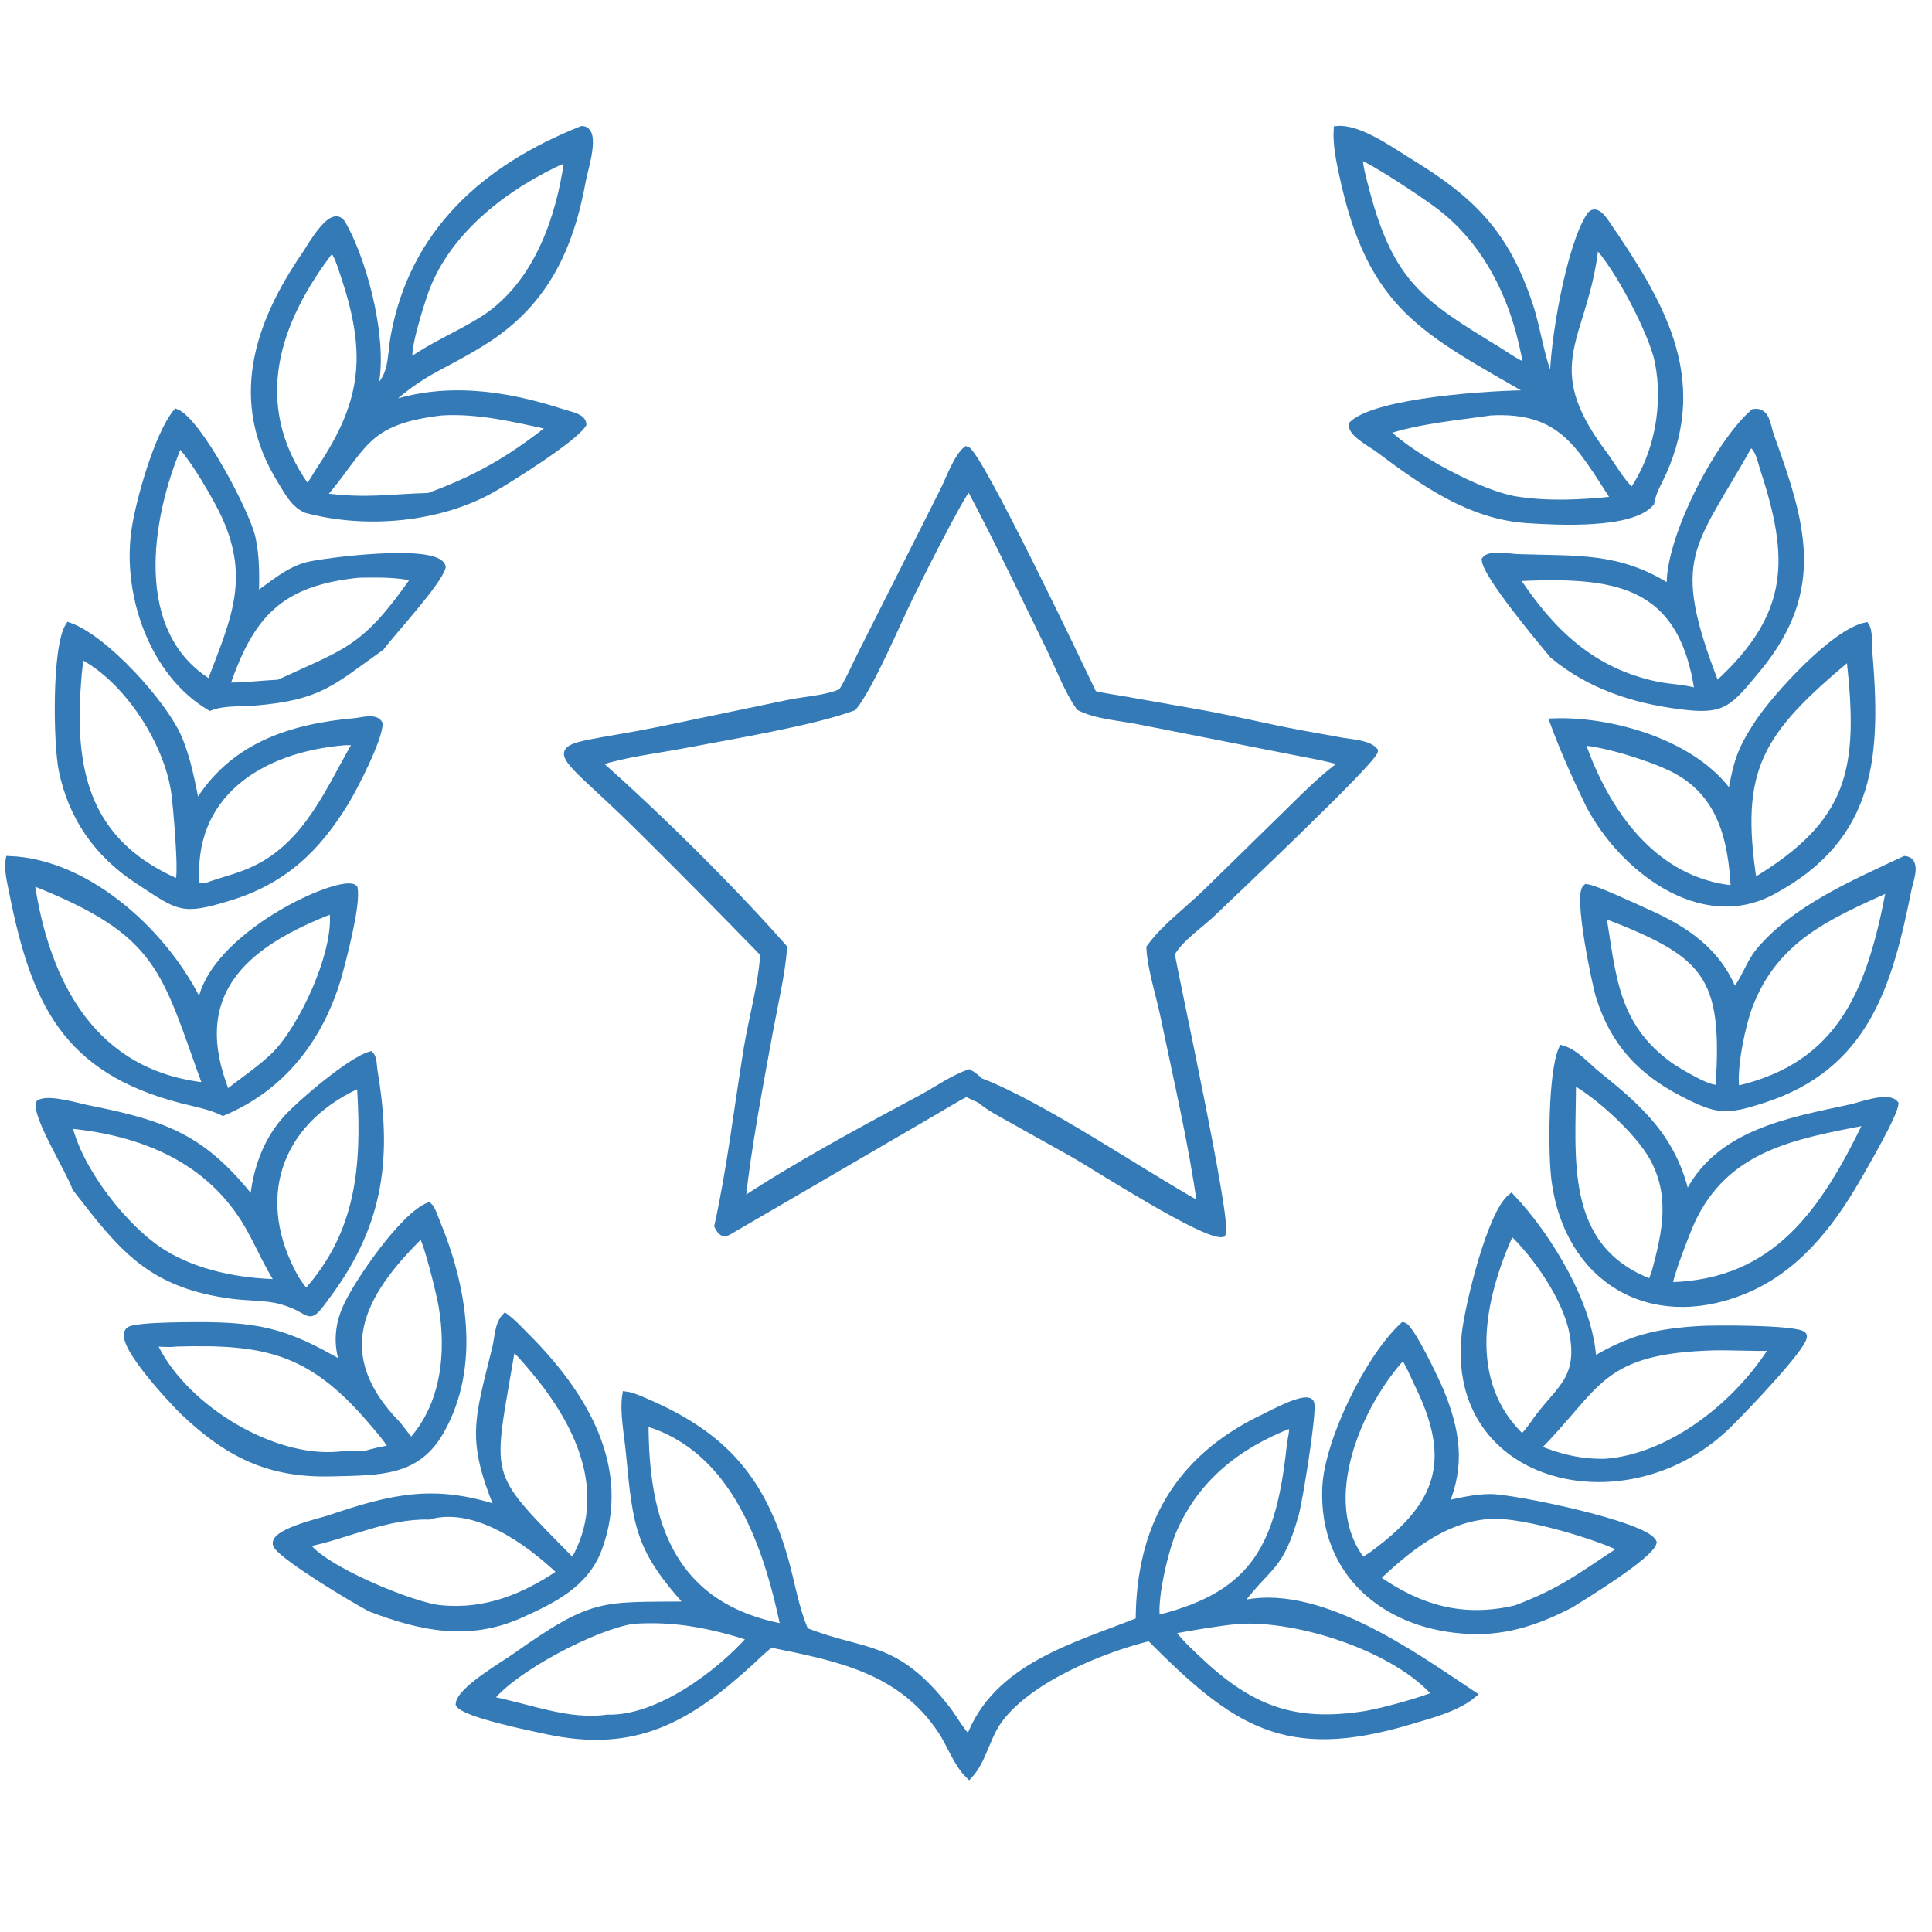
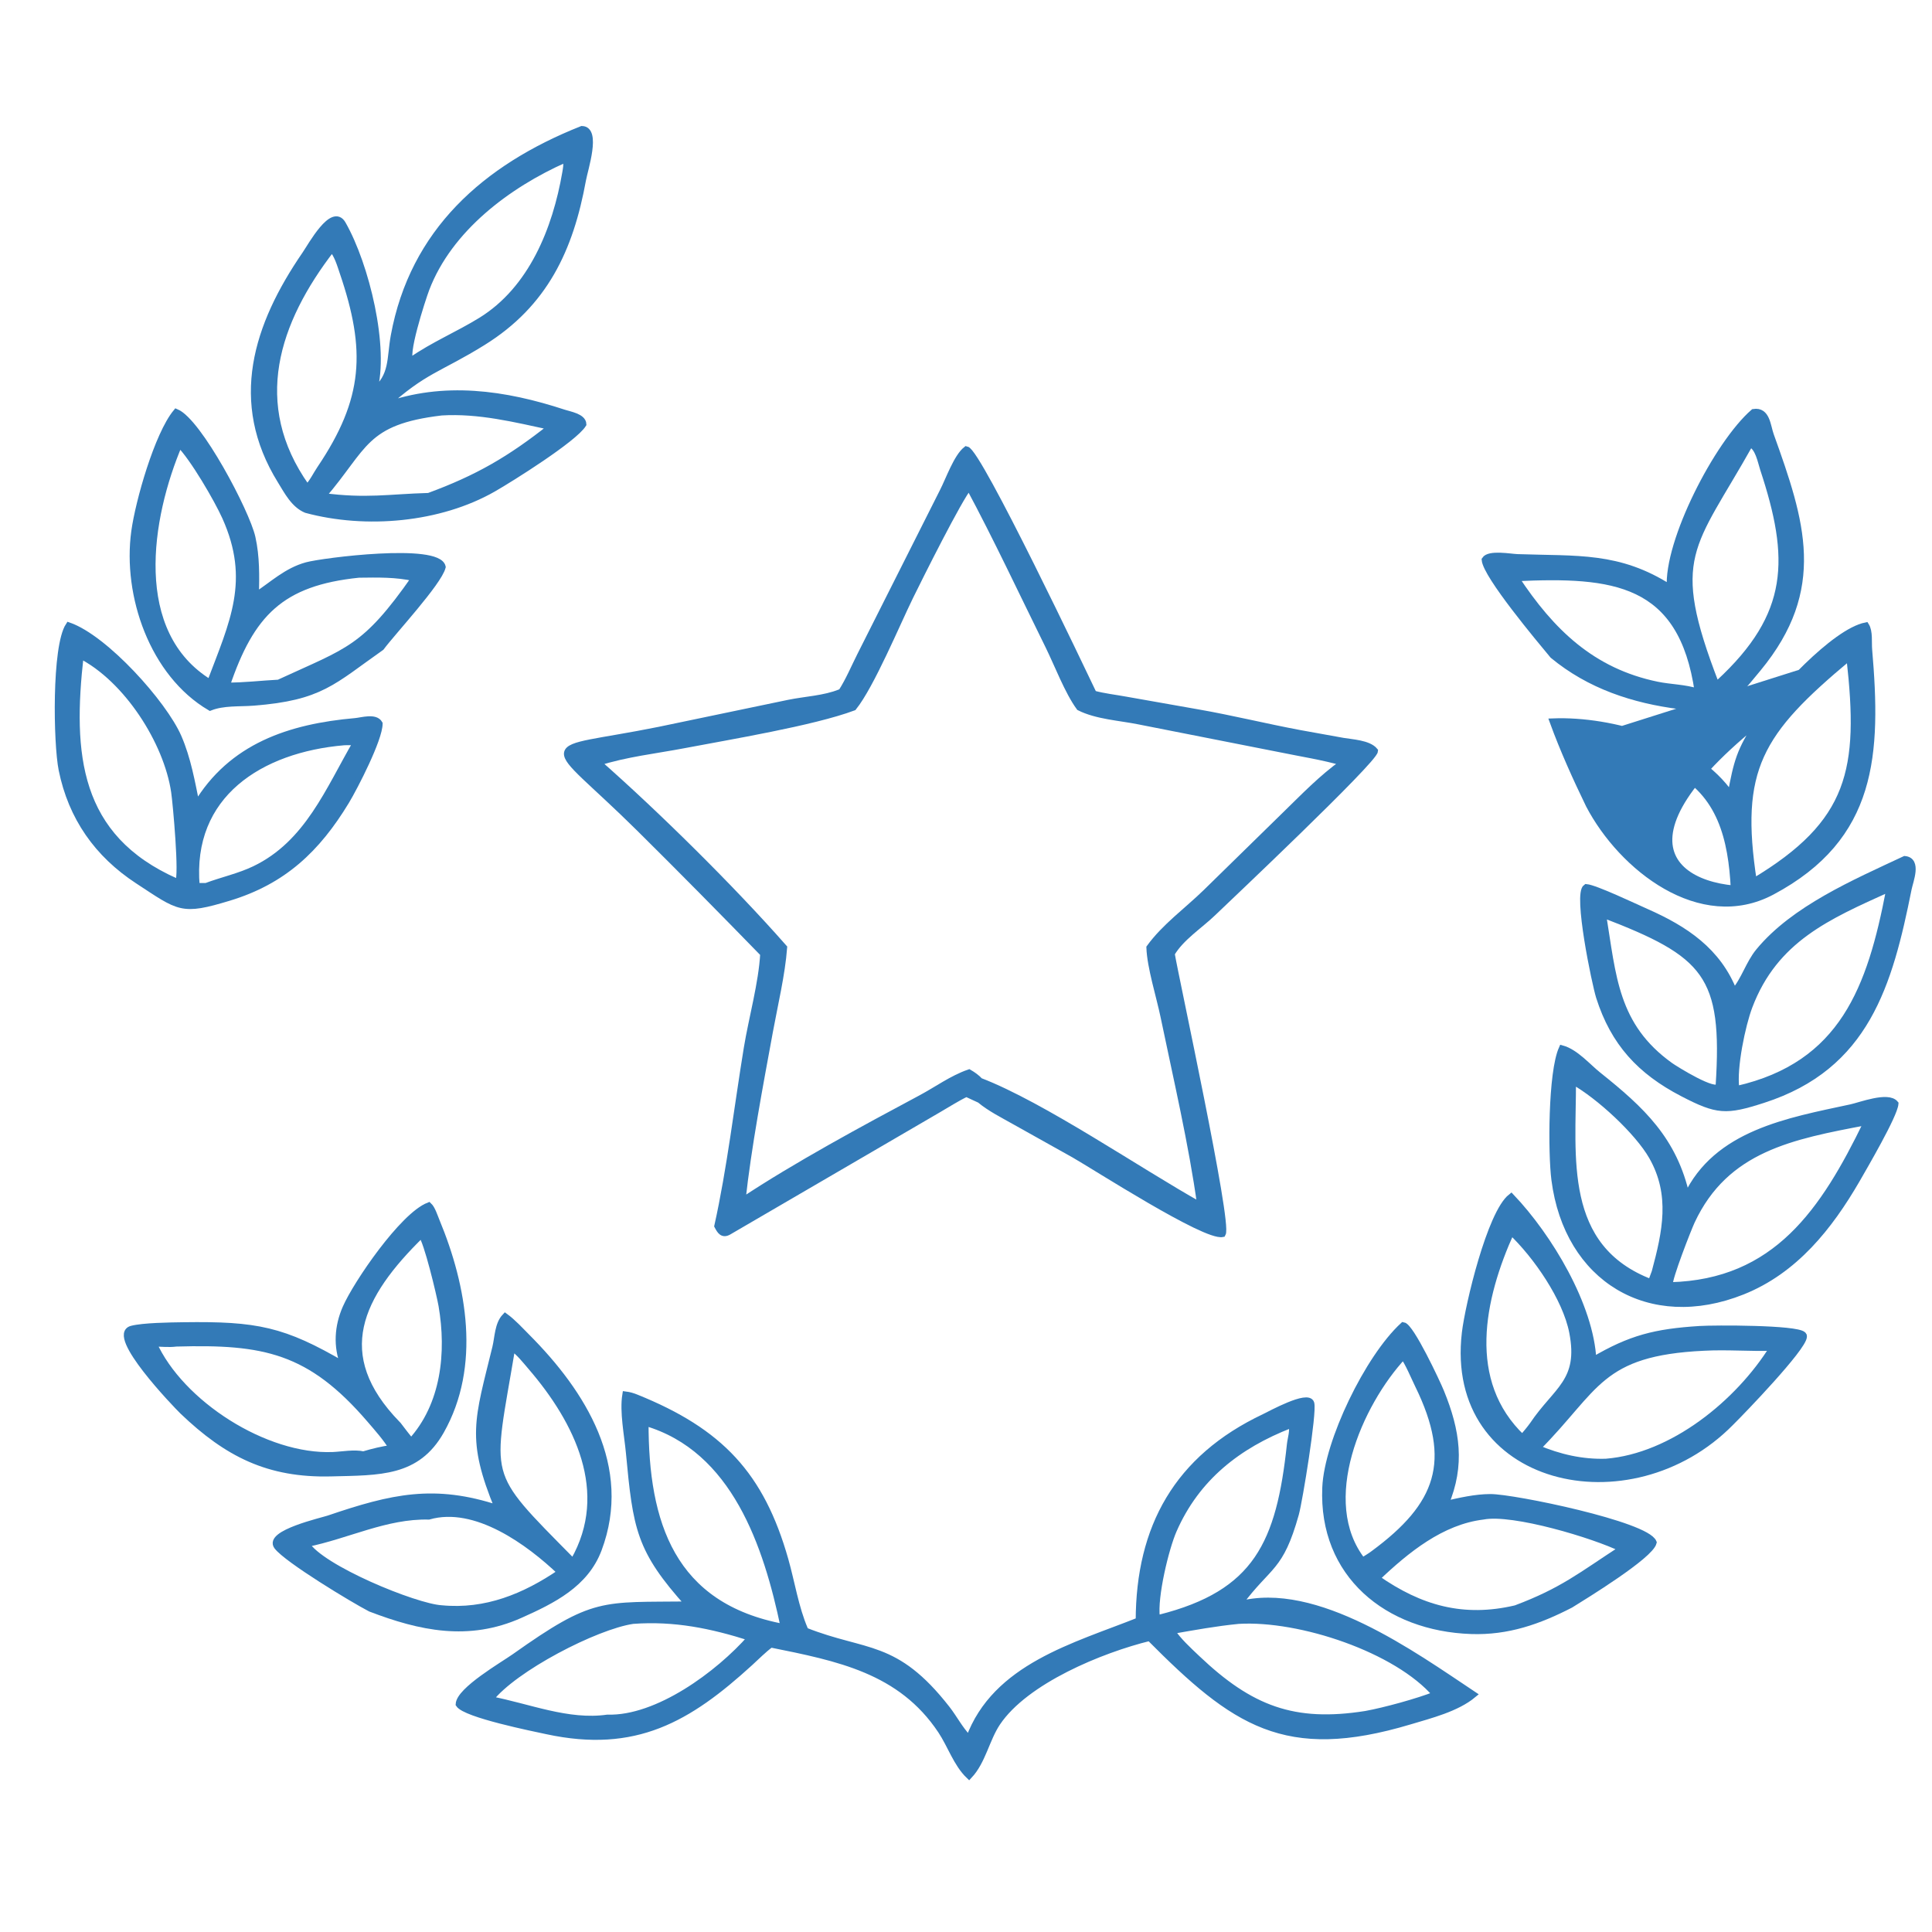
<svg xmlns="http://www.w3.org/2000/svg" width="894" height="894" viewBox="0 0 894 894" fill="none">
-   <path d="M709.248 182.038C659.079 152.99 634.395 142.614 621.177 80.816C619.682 73.833 618.235 66.986 618.624 59.807C628.695 58.833 643.23 69.293 651.477 74.335C680.975 92.372 696.562 107.409 707.793 141.052C711.856 153.229 712.922 166.401 718.588 177.949C718.444 157.903 726.461 113.622 735.584 99.874C738.095 96.09 741.472 100.595 743.136 103.021C768.304 139.704 789.32 174.424 769.624 218.642C767.597 223.19 765.028 227.114 764.099 232.092L763.993 232.682C754.868 243.431 720.412 241.447 706.981 240.602C680.163 238.917 658.414 223.269 637.552 207.68C634.88 205.684 624.33 200.07 625.802 196.22C637.456 185.555 689.126 182.079 709.248 182.038ZM628.898 72.13C629.28 77.779 630.951 83.569 632.406 89.034C643.642 131.249 658.124 140.597 692.498 161.581C696.889 164.262 701.651 167.801 706.445 169.651C701.638 140.191 688.866 111.871 664.143 94.02C656.937 88.817 636.247 74.918 628.898 72.13ZM738.308 112.906C733.932 156.759 710.381 167.762 742.052 209.936C746.157 215.401 749.93 222.474 754.892 227.114L755.694 226.794C767.101 209.883 771.154 187.425 767.263 167.542C764.623 154.051 748.111 122.634 738.308 112.906ZM689.672 190.748C673.696 193.102 656.769 194.478 641.379 199.562C653.837 211.884 685.251 228.614 701.389 231.184C716.478 233.611 731.994 232.75 747.159 231.184C730.927 206.166 722.618 188.936 689.672 190.748Z" fill="#337AB7" stroke="#337AB7" stroke-width="3" />
  <path d="M172.935 181.194C181.957 174.198 180.401 165.838 182.318 155.398C191.141 107.369 224.393 77.648 269.289 59.807C276.619 59.982 270.578 78.211 269.657 83.267C263.832 115.308 252.015 140.574 223.524 158.317C203.105 171.033 196.528 170.874 177.701 187.99C205.237 177.932 233.587 182.032 260.986 191.045C263.588 191.903 269.713 192.863 269.844 196.299C265.634 203.116 236.377 221.481 228.193 226.154C203.385 240.325 169.331 243.328 141.692 235.866C136.037 233.521 132.923 227.359 129.871 222.426C107.315 185.962 118.614 150.663 141.265 117.677C144.002 113.692 153.923 95.562 158.553 103.659C169.367 122.571 178.747 161.15 172.935 181.194ZM261.463 73.742C235.022 85.475 207.865 105.776 197.223 133.643C195.412 138.385 186.406 166.196 190.25 166.816C200.507 159.634 212.05 154.859 222.656 148.298C246.059 133.82 257.159 106.145 261.674 79.957C262.001 78.066 262.381 76.088 262.004 74.186L261.463 73.742ZM153.588 115.07C127.522 148.774 114.738 187.083 141.692 225.176L142.379 225.431C144.512 223.404 146.379 219.543 148.071 217.036C169.866 184.745 170.931 162.021 158.626 125.944C157.416 122.395 156.145 117.891 153.588 115.07ZM204.315 190.748C168.157 195.019 168.964 206.788 149.256 229.601C169.494 232.307 179.975 230.112 198.406 229.601C220.889 221.326 235.9 212.697 255.076 197.492C238.331 193.884 221.602 189.704 204.315 190.748Z" fill="#337AB7" stroke="#337AB7" stroke-width="3" />
  <path d="M772.797 272.077C771.344 250.594 794.747 205.258 811.45 190.748C817.619 189.77 817.788 197.09 819.341 201.415C833.723 241.467 843.952 272.38 813.46 309.351C799.507 326.271 797.293 329.206 777.359 326.676C755.762 323.933 735.542 317.273 718.588 303.257C712.604 296.062 687.699 266.361 687.107 259.001C689.079 255.923 698.897 257.789 702.096 257.903C729.895 258.887 748.957 256.792 772.797 272.077ZM809.761 205.406C782.683 253.73 770.962 257.009 793.937 316.444L794.476 316.734L795.374 316.002C829.618 284.419 829.583 258.311 815.939 216.981C814.85 213.681 813.652 206.636 809.761 205.406ZM701.389 267.452C717.805 292.311 736.633 310.689 766.761 316.922C772.926 318.199 779.73 318.169 785.692 320.161C778.246 268.435 746.286 265.378 701.389 267.452Z" fill="#337AB7" stroke="#337AB7" stroke-width="3" />
  <path d="M97.219 327.331C70.737 311.747 58.221 275.507 62.234 246.026C64.138 232.04 72.945 201.195 81.56 190.748C91.936 195.099 114.076 236.993 116.703 248.743C118.705 257.693 118.506 266.549 118.325 275.646C126.19 270.523 132.592 264.201 141.971 261.646C149.471 259.605 202.74 252.844 204.74 262.362C202.945 269.551 181.571 292.538 176.35 299.57C153.941 315.304 148.469 322.628 117.205 325.04C110.671 325.544 103.397 324.902 97.219 327.331ZM82.959 205.406C68.464 239.396 59.558 293.092 97.219 316.002C107.773 288.117 117.482 268.627 104.232 239.179C100.578 231.06 89.371 211.745 82.959 205.406ZM166.048 265.823C129.959 269.504 116.145 283.947 104.836 317.341C112.997 317.422 120.879 316.404 128.992 316.002L129.714 315.663C161.389 301.033 168.773 300.486 191.894 267.452C183.259 265.503 174.838 265.716 166.048 265.823Z" fill="#337AB7" stroke="#337AB7" stroke-width="3" />
  <path d="M389.397 320.161C392.757 314.921 395.227 308.993 398.021 303.429L436.285 227.46C439.096 222.002 442.711 211.516 447.165 208.005C452.777 209.053 501.739 312.149 506.012 321.069C510.899 322.388 516.005 322.938 520.979 323.854L554.071 329.697C569.967 332.464 585.639 336.351 601.491 339.318L621.343 342.896C625.47 343.636 633.256 343.919 636.15 347.458C635.889 351.829 567.193 416.719 561.193 422.479C555.052 428.375 546.399 433.881 542.079 441.288C543.979 452.746 568.639 565.868 565.695 570.931C557.675 572.66 506.527 539.678 497.122 534.332L469.223 518.73C463.903 515.706 458.139 512.851 453.43 508.924L447.165 506.024C442.665 508.182 438.405 510.964 434.078 513.452L337.193 569.915C334.399 571.525 333.264 569.624 332.036 567.3C337.877 541.086 341.291 511.692 345.672 485.034C347.945 471.2 352.555 454.907 353.272 441.288C334.6 422.098 314.968 402.182 295.926 383.335C251.688 339.554 247.969 349.278 304.974 337.82L364.971 325.305C372.757 323.713 381.482 323.399 388.842 320.395L389.397 320.161ZM448.413 225.176C443.718 230.653 425.437 267.29 421.131 276.066C415.06 288.439 403.081 317.17 394.911 327.331C376.111 334.355 337.058 340.806 316.605 344.713C303.352 347.243 289.551 348.729 276.699 352.876C303.615 376.537 338.579 411.054 362.733 438.513C361.804 450.842 358.451 464.832 356.192 477.126C351.629 501.973 346.101 531.065 343.444 555.772C368.229 539.303 399.821 522.268 426.269 508.132C433.556 504.238 440.582 499.069 448.413 496.361C450.151 497.365 452.078 498.724 453.43 500.236C482.467 511.36 527.01 541.973 555.501 557.892C551.651 529.745 544.347 498.497 538.484 470.28C536.539 460.917 532.294 447.567 531.969 438.513C538.946 428.88 549.392 421.358 557.918 413.06L594.528 377.229C603.309 368.694 611.586 360.009 621.608 352.876C612.218 350.161 602.473 348.68 592.908 346.706L527.036 333.718C518.238 331.935 507.515 331.375 499.499 327.331C494.15 320.06 489.345 307.34 485.184 298.915C473.33 274.906 461.025 248.635 448.413 225.176Z" fill="#337AB7" stroke="#337AB7" stroke-width="3" />
  <path d="M160.125 370.805C146.692 392.947 131.1 407.719 105.906 415.349C83.841 422.033 83.195 420.179 63.819 407.511C45.097 395.273 33.078 378.166 28.631 356.166C26.172 343.995 25.426 299.222 31.823 289.503C48.669 295.358 75.758 325.562 82.517 341.099C86.863 351.088 88.737 361.926 90.908 372.54C107.068 345.424 134.059 336.458 164.378 333.784C167.442 333.514 173.659 331.507 175.555 334.855C175.531 341.994 164.21 364.027 160.125 370.805ZM37.223 303.257C32.036 348.851 35.136 387.487 81.56 407.976L82.51 408.173C84.56 405.432 81.458 371.641 80.701 366.478C77.266 343.033 58.581 314.16 37.223 303.257ZM159.082 343.369C120.667 346.662 87.179 367.524 90.908 410.092H95.398C102.839 407.3 110.661 405.646 117.849 402.198C142.505 390.366 152.131 365.375 164.968 343.369C163.014 343.344 161.033 343.25 159.082 343.369Z" fill="#337AB7" stroke="#337AB7" stroke-width="3" />
-   <path d="M800.867 367.912C803.725 352.686 804.906 347.468 813.791 334.106C821.83 322.017 848.734 292.43 863.412 289.503C865.168 292.208 864.526 297.312 864.798 300.486C868.936 348.794 867.306 387.407 819.891 412.634C786.881 430.196 750.466 401.475 735.317 372.54C729.268 360.091 723.325 346.911 718.588 333.92C745.818 332.864 784.436 343.891 800.867 367.912ZM855.513 304.214C813.966 338.851 803.404 355.83 811.45 407.976C856.986 380.74 861.706 356.075 855.933 304.729L855.513 304.214ZM731.929 343.369C743.097 375.849 765.456 407.88 802.396 411.272C801.239 388.25 796.254 367.012 774.408 355.9C764.34 350.781 743.415 344.187 731.929 343.369Z" fill="#337AB7" stroke="#337AB7" stroke-width="3" />
-   <path d="M103.204 514.768C97.323 511.823 89.88 510.56 83.496 508.886C30.492 494.98 15.923 464.064 5.806 413.261C4.86 408.507 3.259 402.423 4.143 397.613C41.477 398.95 77.652 433.149 92.699 465.345C96.979 432.718 158.676 405.482 163.984 410.988C165.477 418.795 158.735 443.987 156.405 452.447C148.066 480.367 130.875 503.106 103.204 514.768ZM14.43 407.976C21.427 455.744 43.555 497.133 95.398 502.5C75.909 449.145 75.241 431.71 14.43 407.976ZM153.588 421.292C115.2 436.088 87.808 457.671 103.204 501.346L104.836 506.024C112.003 500.204 119.818 495.172 126.507 488.79C139.846 476.059 156.359 440.069 153.956 421.721L153.588 421.292Z" fill="#337AB7" stroke="#337AB7" stroke-width="3" />
+   <path d="M800.867 367.912C803.725 352.686 804.906 347.468 813.791 334.106C821.83 322.017 848.734 292.43 863.412 289.503C865.168 292.208 864.526 297.312 864.798 300.486C868.936 348.794 867.306 387.407 819.891 412.634C786.881 430.196 750.466 401.475 735.317 372.54C729.268 360.091 723.325 346.911 718.588 333.92C745.818 332.864 784.436 343.891 800.867 367.912ZM855.513 304.214C813.966 338.851 803.404 355.83 811.45 407.976C856.986 380.74 861.706 356.075 855.933 304.729L855.513 304.214ZC743.097 375.849 765.456 407.88 802.396 411.272C801.239 388.25 796.254 367.012 774.408 355.9C764.34 350.781 743.415 344.187 731.929 343.369Z" fill="#337AB7" stroke="#337AB7" stroke-width="3" />
  <path d="M802.396 459.063C807.275 453.411 809.189 445.939 813.914 440.214C830.173 420.508 858.263 408.47 881.409 397.613C887.705 398.227 883.827 407.592 883.083 411.306C874.211 455.604 863.532 493.536 815.861 508.893C798.655 514.435 794.701 514.259 778.639 505.918C758.928 495.684 746.775 482.49 740.045 461.342C738.093 455.131 729.445 413.593 733.983 410.588C738.125 410.909 756.439 419.641 761.702 421.96C779.779 429.924 794.988 440.039 802.396 459.063ZM873.906 411.272C845.899 423.944 821.251 434.478 809.433 465.689C806.112 474.463 802.075 494.069 803.311 503.41L803.713 504.007C852.906 492.803 865.577 456.912 874.208 412.053L873.906 411.272ZM741.688 423.114C746.389 451.742 747.134 474.676 772.851 493.122C775.02 494.678 794.335 506.763 795.374 502.5C798.723 450.975 789.622 441.494 741.688 423.114Z" fill="#337AB7" stroke="#337AB7" stroke-width="3" />
  <path d="M859.179 545.889C846.515 567.726 830.477 587.945 806.264 597.594C763.277 614.725 725.296 591.829 719.382 545.879C717.804 533.626 717.819 496.26 722.797 485.221C729.062 486.948 734.559 493.505 739.516 497.467C759.673 513.567 774.662 527.468 780.464 553.822C794.232 524.358 827.636 518.718 856.536 512.492C860.821 511.568 873.642 506.618 876.988 510.725C876.553 516.104 862.502 540.073 859.179 545.889ZM727.758 500.236C727.856 535.177 721.626 577.313 763.993 593.447L765.793 588.579C770.749 570.135 774.545 552.847 764.475 535.168C757.934 523.684 740.007 507.025 727.758 500.236ZM863.412 519.188C829.335 525.664 798.574 531.342 782.809 565.058C781.241 568.408 772.1 591.68 772.537 594.608L772.797 594.82C821.982 593.601 844.048 560.081 863.672 519.764L863.412 519.188Z" fill="#337AB7" stroke="#337AB7" stroke-width="3" />
-   <path d="M117.113 555.772C118.307 541.618 123.118 527.724 132.858 517.197C139.789 509.706 162.355 490.538 171.439 488.02C172.999 489.618 172.819 493.202 173.174 495.315C179.751 534.387 176.657 564.902 152.516 598.038C141.124 613.674 146.257 606.496 129.97 601.986C123.615 600.225 114.802 600.439 107.971 599.572C69.422 594.68 56.309 577.39 34.926 549.788C32.283 541.96 16.168 516.286 18.231 510.408C22.479 507.824 36.106 512.004 40.817 512.935C77.531 520.178 94.496 526.96 117.113 555.772ZM164.968 502.5C127.783 519.977 116.609 555.555 136.663 591.273C138.206 593.751 139.708 595.921 141.692 598.067C166.368 570.717 168.862 539.84 166.824 504.959C166.742 503.564 166.549 502.499 164.968 502.5ZM31.823 520.654C36.605 541.468 57.737 568.668 75.455 579.698C90.909 589.319 110.914 593.138 128.992 593.447C123.456 585.043 119.759 575.841 114.745 567.16C97.03 536.493 65.725 523.878 31.823 520.654Z" fill="#337AB7" stroke="#337AB7" stroke-width="3" />
  <path d="M800.867 658.272C754.311 705.625 669.77 686.386 677.949 616.761C679.447 603.993 689.596 561.405 699.276 553.821C716.828 572.248 736.024 604.234 737.203 629.453C754.442 619.282 765.952 616.377 786.504 615.079C793.188 614.657 831.366 614.556 834.352 617.691C834.633 617.988 834.659 618.083 834.633 618.486C834.285 623.871 806.158 653.071 800.867 658.272ZM699.276 569.927C685.237 600.866 677.06 639.376 704.439 665.342C706.082 663.387 707.757 661.452 709.248 659.378C720.269 642.956 732.111 639.336 727.617 616.387C724.54 600.678 710.952 580.99 699.276 569.927ZM788.473 623.536C739.867 625.83 738.982 642.311 711.308 670.092C721.436 674.391 732.095 676.86 743.167 676.498C773.925 674.024 804.457 649.207 820.411 623.536C809.765 623.888 799.093 622.958 788.473 623.536Z" fill="#337AB7" stroke="#337AB7" stroke-width="3" />
  <path d="M159.082 631.697C155.67 622.967 156.249 613.812 159.985 605.258C164.976 593.833 186.395 562.578 198.406 557.892C199.947 559.322 201.092 562.978 201.948 565.038C214.579 595.446 221.025 632.12 204.027 662.179C192.943 681.78 175.807 681.12 153.185 681.684C124.219 682.407 105.15 672.72 84.584 653.057C81.209 649.781 50.507 617.758 60.943 614.975C66.143 613.588 78.881 613.423 84.882 613.34C118.677 612.874 131.093 615.28 159.082 631.697ZM194.981 571.3C166.181 599.443 152.597 626.899 183.832 658.988L184.216 659.378C186.198 661.95 188.138 664.578 190.25 667.043C205.672 650.157 208.141 625.825 204.418 604.149C203.559 599.145 197.556 573.968 194.981 571.3ZM81.56 621.599C77.995 622.064 74.586 621.591 71.024 621.599C83.494 649.429 122.787 674.708 154.084 673.394C158.445 673.21 163.914 672.137 168.168 673.099C172.657 671.775 176.863 670.733 181.515 670.092C178.642 665.383 174.897 661.201 171.314 657.024C143.451 624.549 122.133 620.452 81.56 621.599Z" fill="#337AB7" stroke="#337AB7" stroke-width="3" />
  <path d="M230.493 698.026C217.118 665.665 221.102 657.171 229.307 623.564C230.435 618.943 230.362 612.794 233.773 609.23C237.388 611.865 240.571 615.402 243.726 618.565C269.692 644.58 291.187 678.915 276.968 716.869C270.895 733.078 255.722 740.545 240.735 747.248C216.754 757.972 194.506 753.136 171.439 744.309C163.429 740.171 132.943 721.729 128.239 715.584C123.608 709.538 149.096 703.758 152.102 702.735C181.546 692.711 200.975 688.282 230.493 698.026ZM236.939 623.536C226.553 685.913 222.838 679.877 264.604 722.214L265.496 722.288C283.672 690.462 267.169 657.452 245.839 632.64C243.346 629.741 240.133 625.617 236.939 623.536ZM198.406 701.654C178.52 701.193 160.76 710.58 141.692 714.388C148.27 725.612 192.203 743.632 204.315 744.309C224.786 746.279 242.773 738.919 259.457 727.543C244.779 713.55 220.131 695.454 198.406 701.654Z" fill="#337AB7" stroke="#337AB7" stroke-width="3" />
  <path d="M726.749 742.544C711.987 750.167 697.622 755.203 680.76 754.62C642.036 753.279 611.608 728.622 613.363 688.307C614.283 667.146 633.005 628.309 649.32 613.323C652.84 613.861 664.927 639.607 666.781 644.155C674.12 662.161 676.493 677.89 668.835 696.058C675.585 694.53 682.65 692.876 689.603 692.847C700.376 692.801 761.919 705.525 765.1 713.761C763.591 719.944 733.078 738.617 726.749 742.544ZM649.32 627.51C628.914 649.435 608.912 694.802 630.466 722.287C632.214 721.187 634.047 720.14 635.687 718.884C665.908 696.601 673.532 676.259 656.243 640.979C654.572 637.567 651.494 630.178 649.32 627.51ZM686.287 701.654C666.933 703.994 650.787 717.199 637.007 730.297C657.16 744.421 677.137 750.019 701.389 744.309C723.105 736.167 731.657 728.942 750.593 716.642C737.786 710.336 700.119 698.963 686.287 701.654Z" fill="#337AB7" stroke="#337AB7" stroke-width="3" />
  <path d="M318.689 742.544C295.704 717.013 294.424 707.256 291.112 672.058C290.354 664.024 288.185 653.23 289.469 645.383C291.22 645.608 292.744 646.062 294.38 646.722C333.374 662.44 352.181 682.629 363.307 721.764C366.293 732.261 368.078 743.995 372.389 753.997L372.664 754.627C400.644 765.697 414.146 760.033 438.104 790.666C441.525 795.04 444.073 800.134 447.952 804.129L448.413 804.597C460.62 771.227 497.382 761.735 527.024 749.926C527.127 706.721 544.787 674.789 585.048 655.734C587.783 654.438 605.329 644.742 606.665 649.353C607.891 653.584 601.228 694.56 599.548 700.554C592.321 726.332 587.261 723.529 573.564 741.912L573.102 742.544C608.759 732.811 654.187 765.807 681.756 784.141C674.017 790.598 661.894 793.619 652.316 796.493C594.629 813.772 571.153 797.235 531.969 757.817C509.497 763.333 474.514 777.686 461.455 797.179C456.379 804.755 454.708 815.005 448.413 821.668C442.622 816.112 439.926 807.532 435.471 800.835C416.8 772.769 387.794 767.148 356.665 760.857C353.241 763.389 350.145 766.56 346.999 769.432C318.55 795.393 293.954 809.781 253.162 801.01C246.983 799.683 215.412 793.343 212.347 788.602C212.681 782.069 232.932 770.368 238.081 766.719C275.192 740.409 278.337 743.017 318.689 742.544ZM298.606 658.272C298.543 704.666 310.692 743.332 362.733 752.982C354.87 715.363 340.095 670.362 298.606 658.272ZM597.091 659.378C572.875 668.803 553.717 683.71 543.053 708.034C539.358 716.464 533.958 738.903 535.211 748.402C536.2 748.781 535.735 748.744 536.586 748.652C581.502 737.32 592.118 714.193 596.995 668.367C597.283 665.648 598.561 661.995 597.688 659.352L597.091 659.378ZM292.872 749.926C275.692 752.434 237.749 772.032 226.718 786.378C244.51 789.746 262.797 797.537 281.093 794.914C304.188 795.639 332.503 774.759 347.383 757.817C329.182 752.013 312.107 748.512 292.872 749.926ZM573.102 749.926C562.627 750.95 552.44 752.813 542.079 754.627C545.43 759.5 549.641 763.331 553.905 767.386C578.602 790.876 598.752 798.463 631.98 793.212C640.693 791.634 656.132 787.408 664.378 784.141C646.453 763.212 601.655 748.224 573.102 749.926Z" fill="#337AB7" stroke="#337AB7" stroke-width="3" />
</svg>